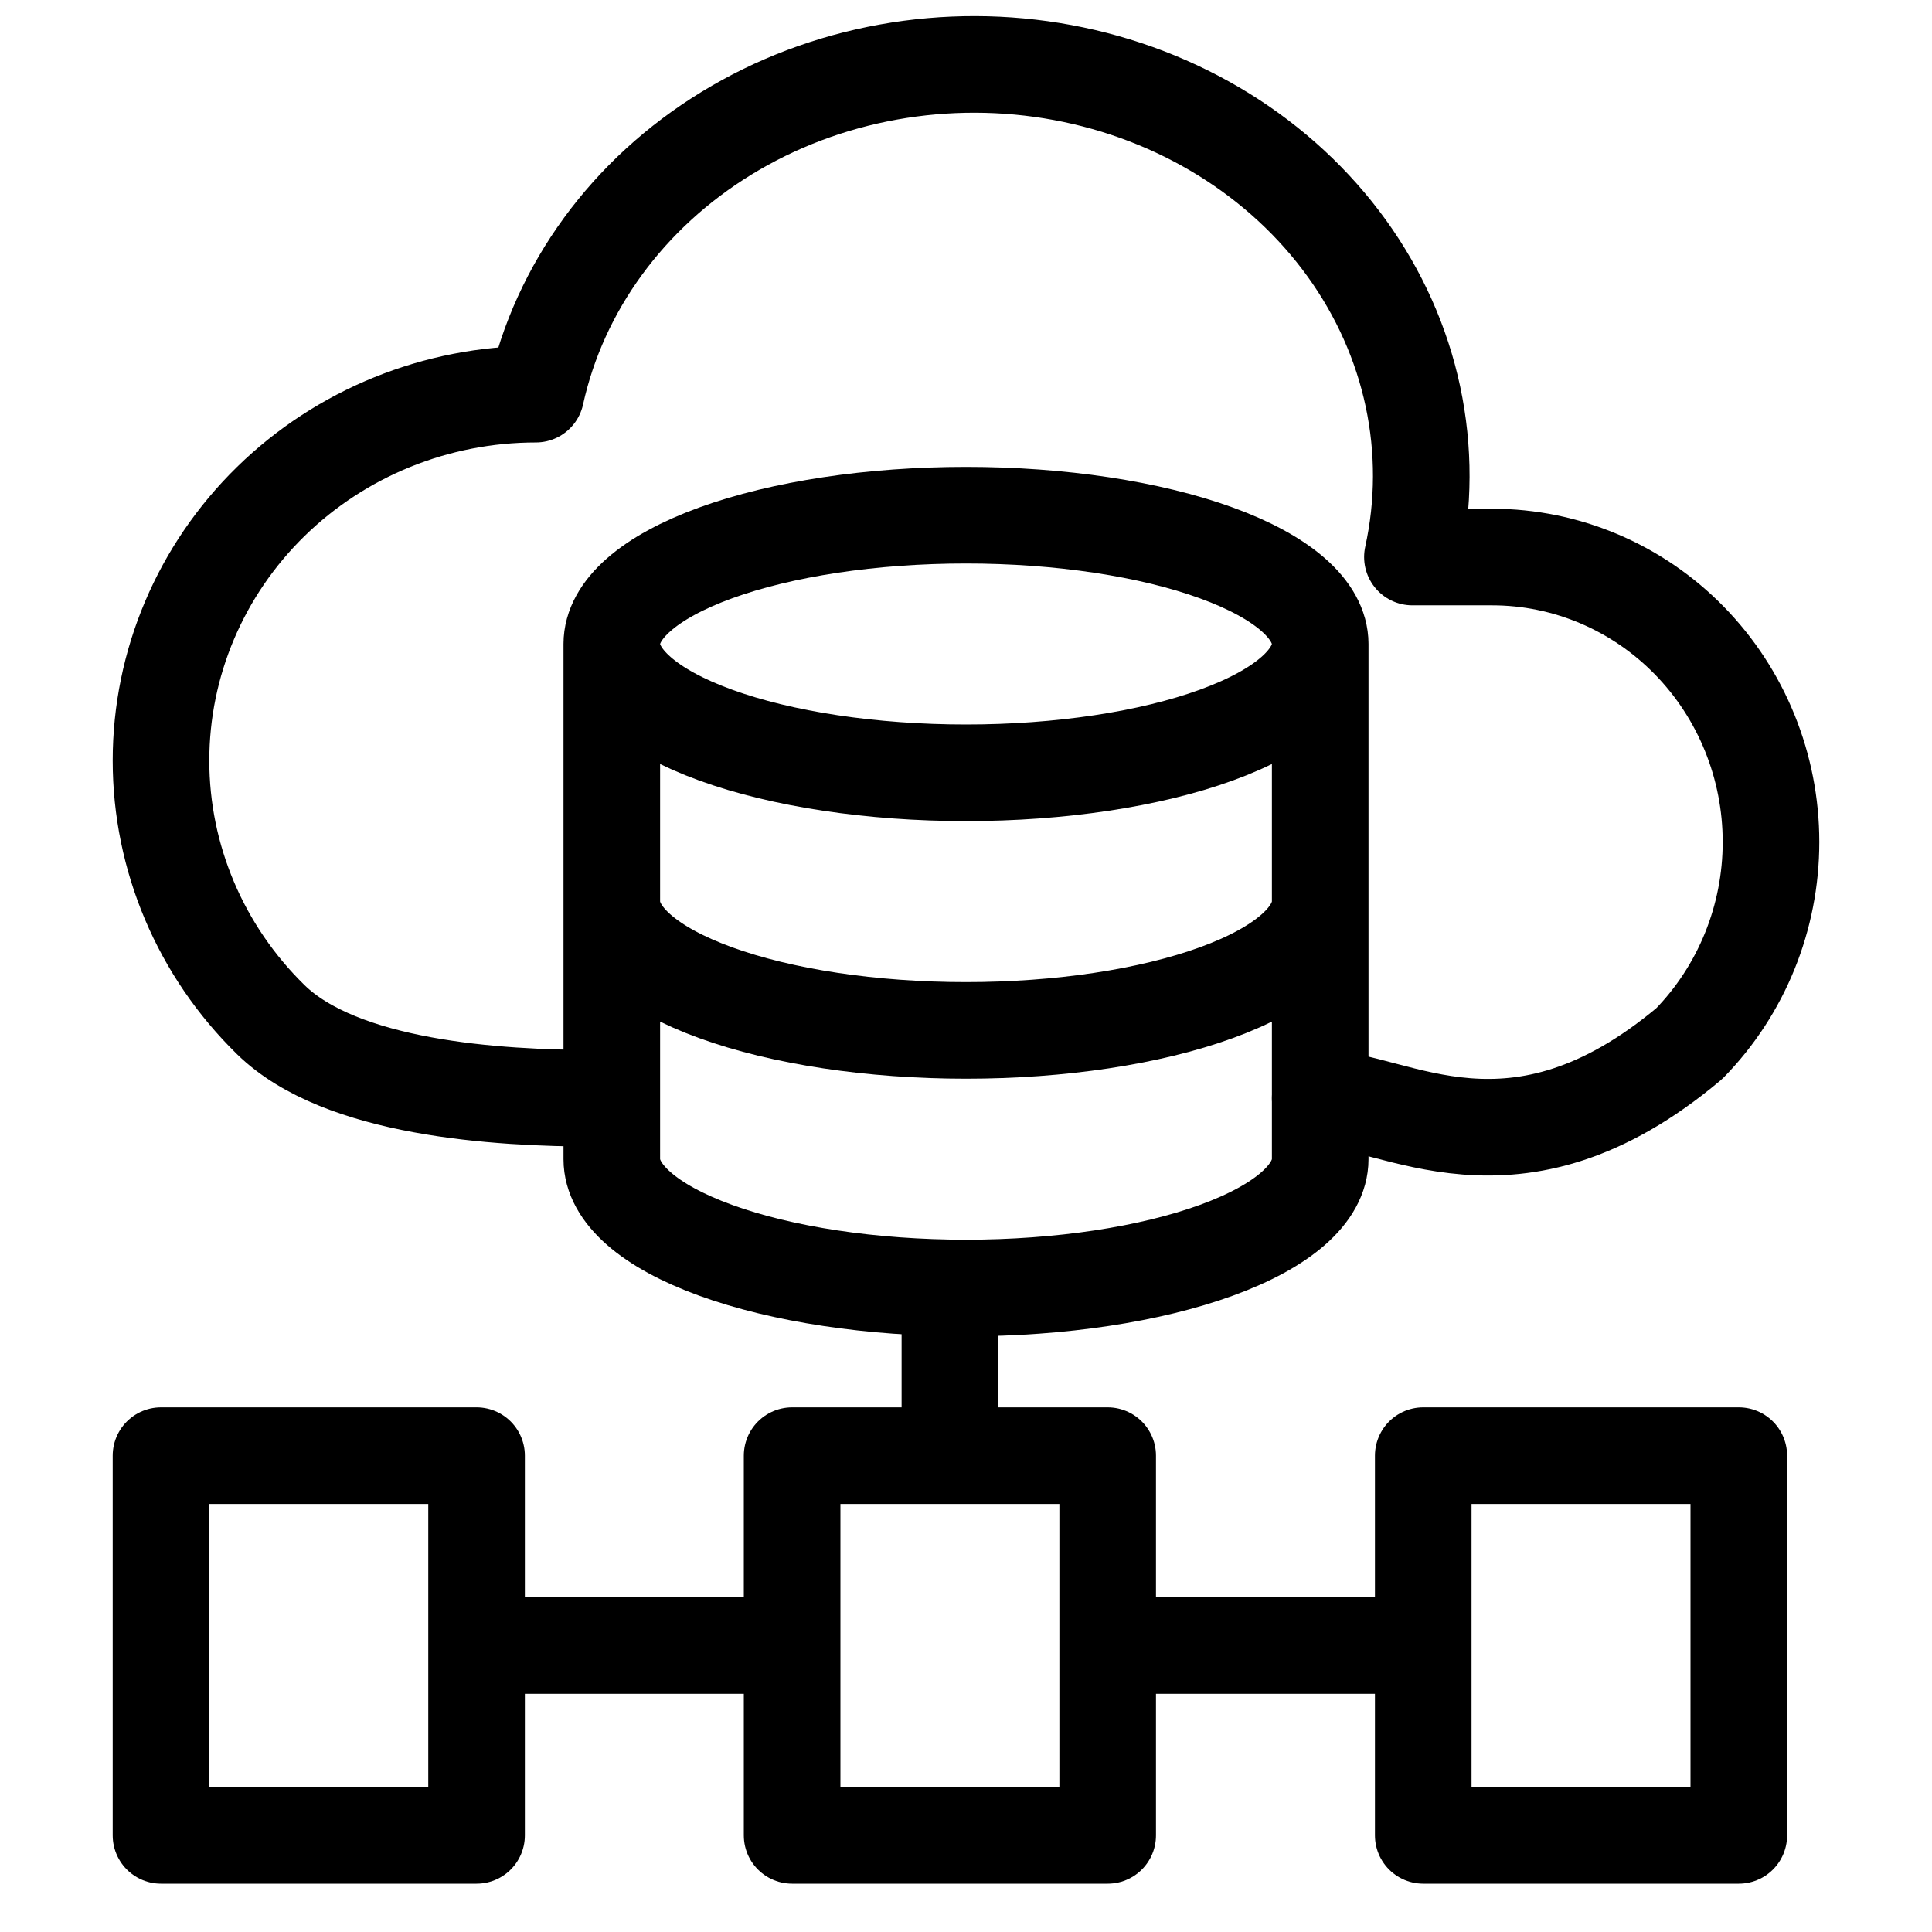
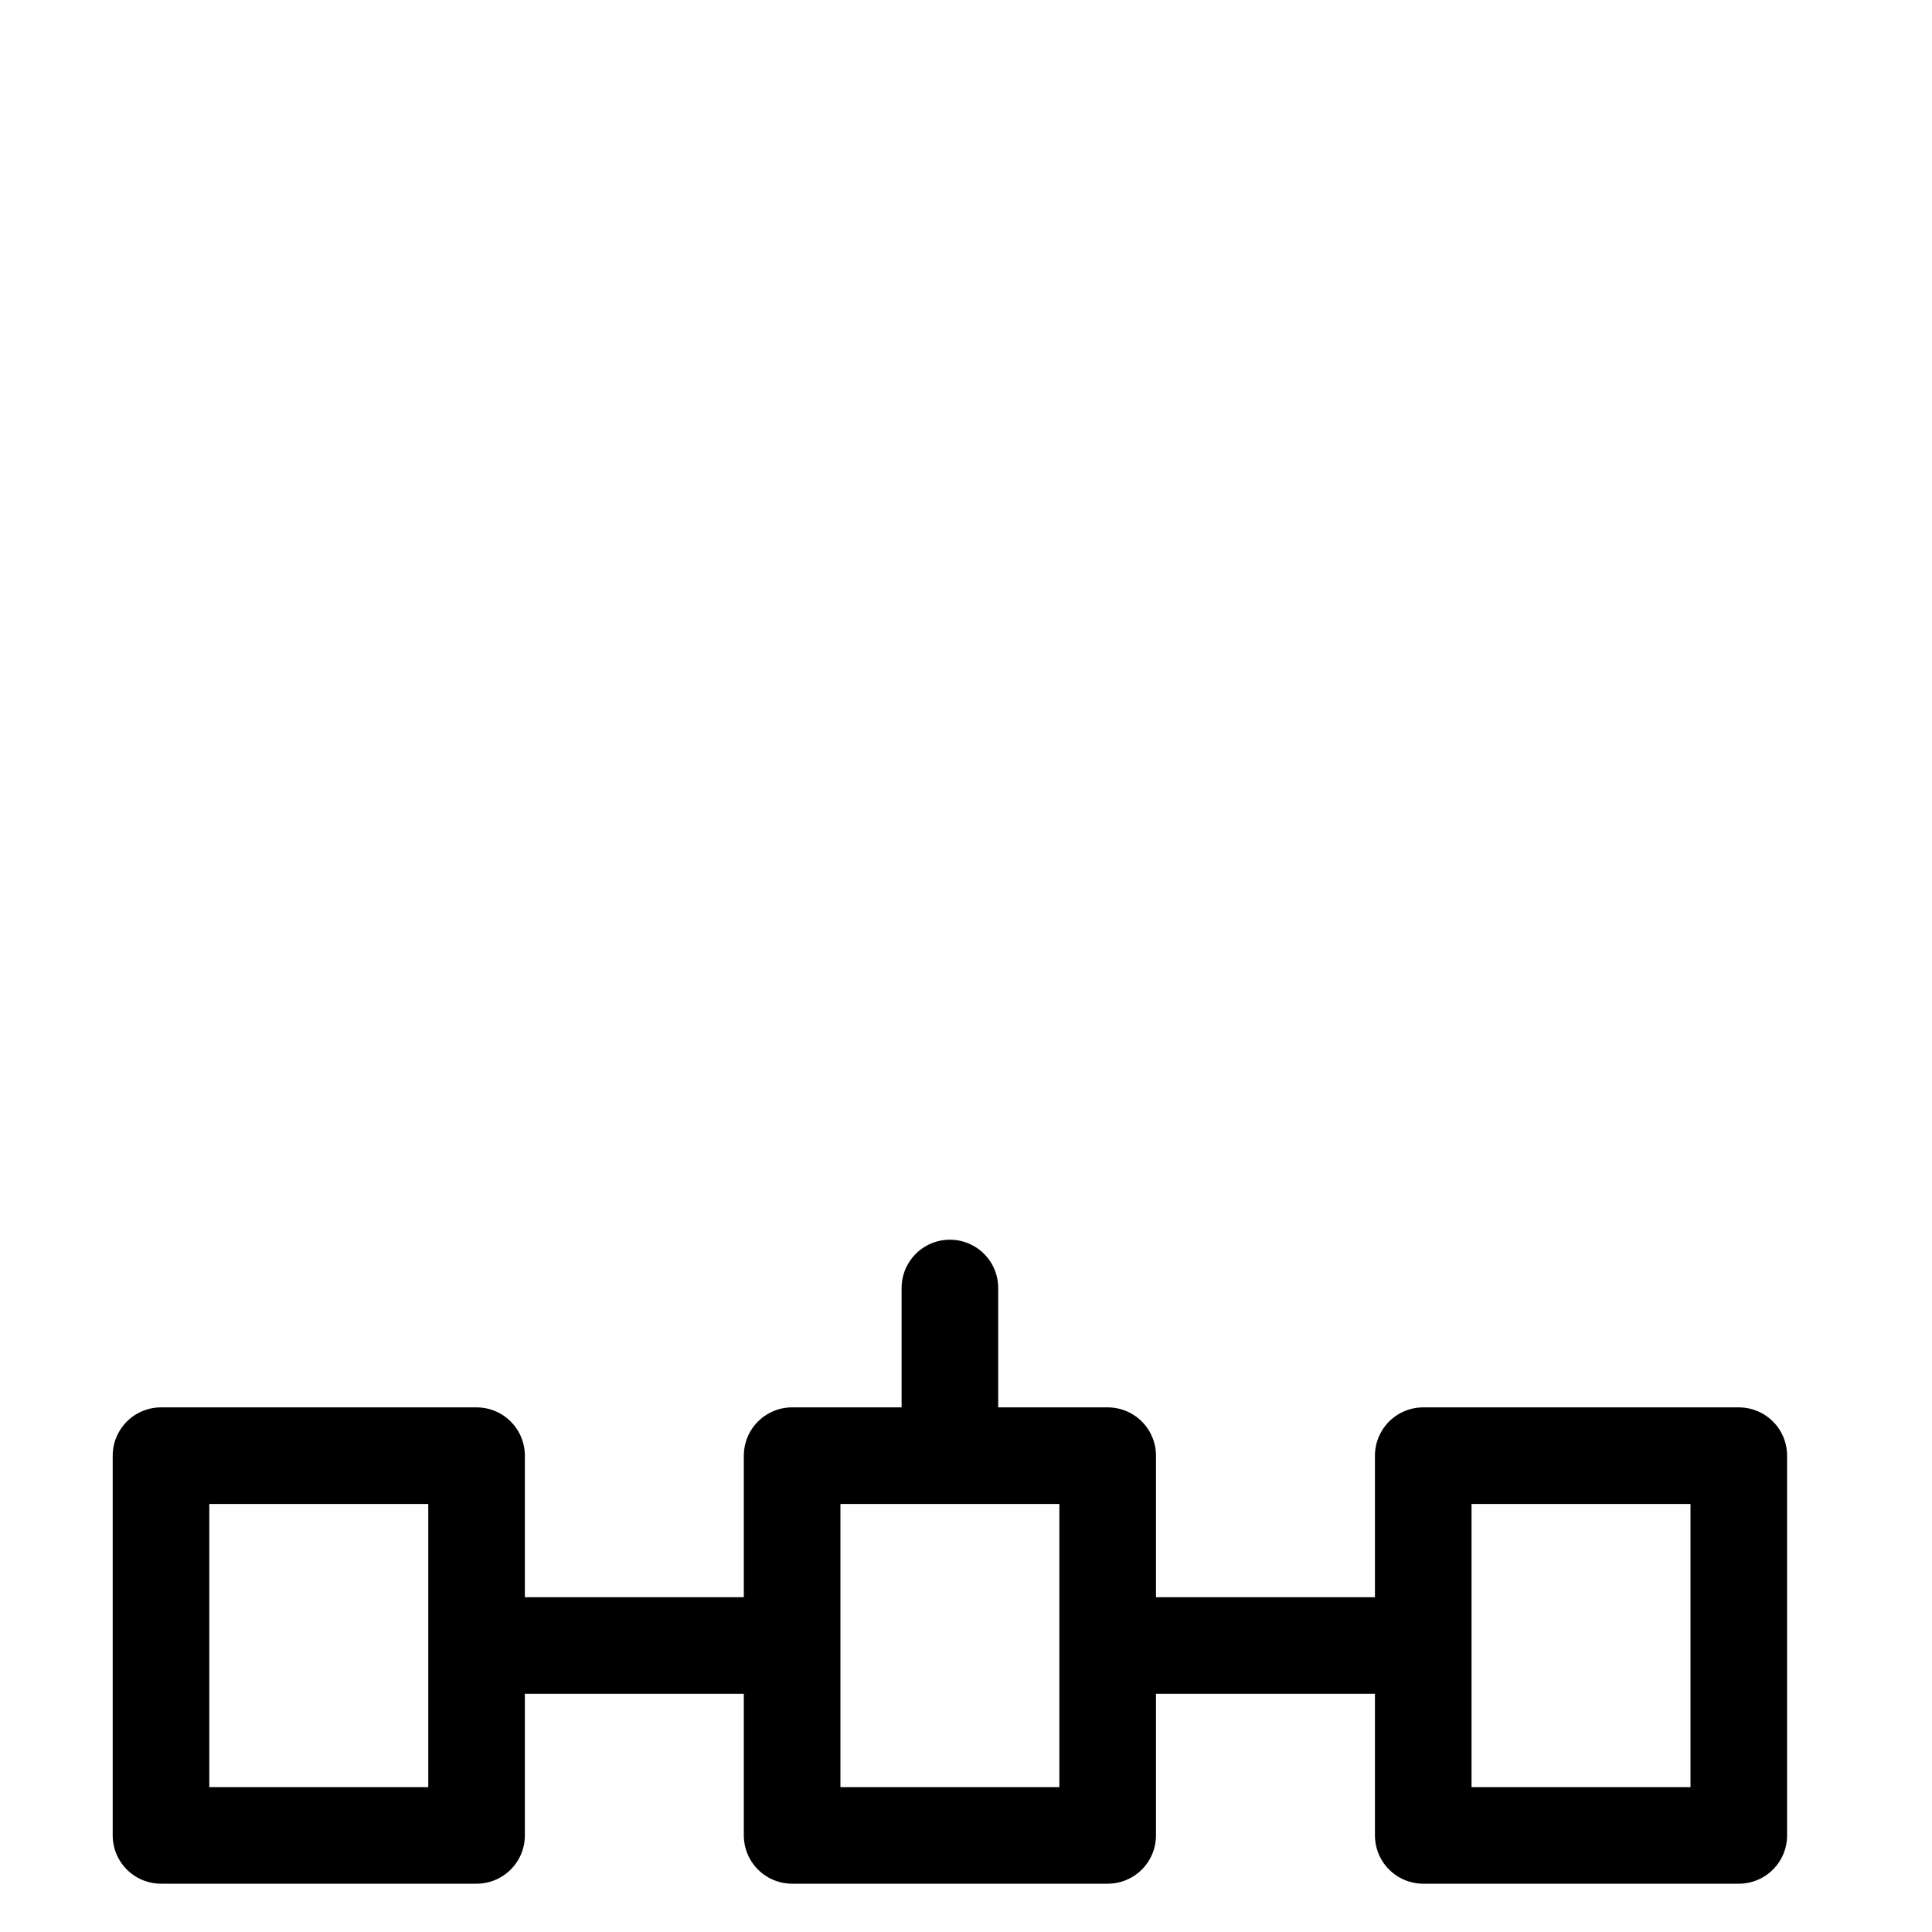
<svg xmlns="http://www.w3.org/2000/svg" width="60" height="60" viewBox="0 0 60 60" fill="none">
  <path d="M29.5 45.207L29.5 40M44.2 51.103L34.4 51.103M24.6 51.103L14.8 51.103M54 57L54 45.207L44.2 45.207L44.2 57L54 57ZM14.8 57L14.8 45.207L5 45.207L5 57L14.8 57ZM34.4 57L34.4 45.207L24.6 45.207L24.6 57L34.4 57Z" stroke="black" stroke-width="3" stroke-linecap="round" stroke-linejoin="round" />
-   <path d="M18.5 34.108C15.412 34.108 10.593 33.801 8.41 31.667C6.227 29.533 5 26.639 5 23.621C5 20.603 6.227 17.708 8.41 15.574C10.593 13.44 13.555 12.241 16.642 12.241C17.372 8.922 19.505 6.004 22.573 4.131C24.092 3.203 25.795 2.56 27.585 2.238C29.374 1.916 31.215 1.921 33.003 2.253C34.79 2.585 36.489 3.238 38.002 4.173C39.515 5.109 40.813 6.31 41.822 7.707C42.83 9.104 43.53 10.671 43.88 12.316C44.23 13.962 44.225 15.655 43.864 17.299H46.339C48.636 17.299 50.839 18.231 52.463 19.891C54.087 21.551 55 23.802 55 26.149C55 28.497 54.087 30.748 52.463 32.408C47 37 43.297 34.108 41 34.108" stroke="black" stroke-width="3" stroke-linecap="round" stroke-linejoin="round" />
-   <path d="M19 20C19 21.061 20.159 22.078 22.222 22.828C24.285 23.579 27.083 24 30 24C32.917 24 35.715 23.579 37.778 22.828C39.841 22.078 41 21.061 41 20M19 20C19 18.939 20.159 17.922 22.222 17.172C24.285 16.421 27.083 16 30 16C32.917 16 35.715 16.421 37.778 17.172C39.841 17.922 41 18.939 41 20M19 20V28M41 20V28M19 28C19 29.061 20.159 30.078 22.222 30.828C24.285 31.579 27.083 32 30 32C32.917 32 35.715 31.579 37.778 30.828C39.841 30.078 41 29.061 41 28M19 28V36C19 37.061 20.159 38.078 22.222 38.828C24.285 39.579 27.083 40 30 40C32.917 40 35.715 39.579 37.778 38.828C39.841 38.078 41 37.061 41 36V28" stroke="black" stroke-width="3" stroke-linecap="round" stroke-linejoin="round" />
</svg>